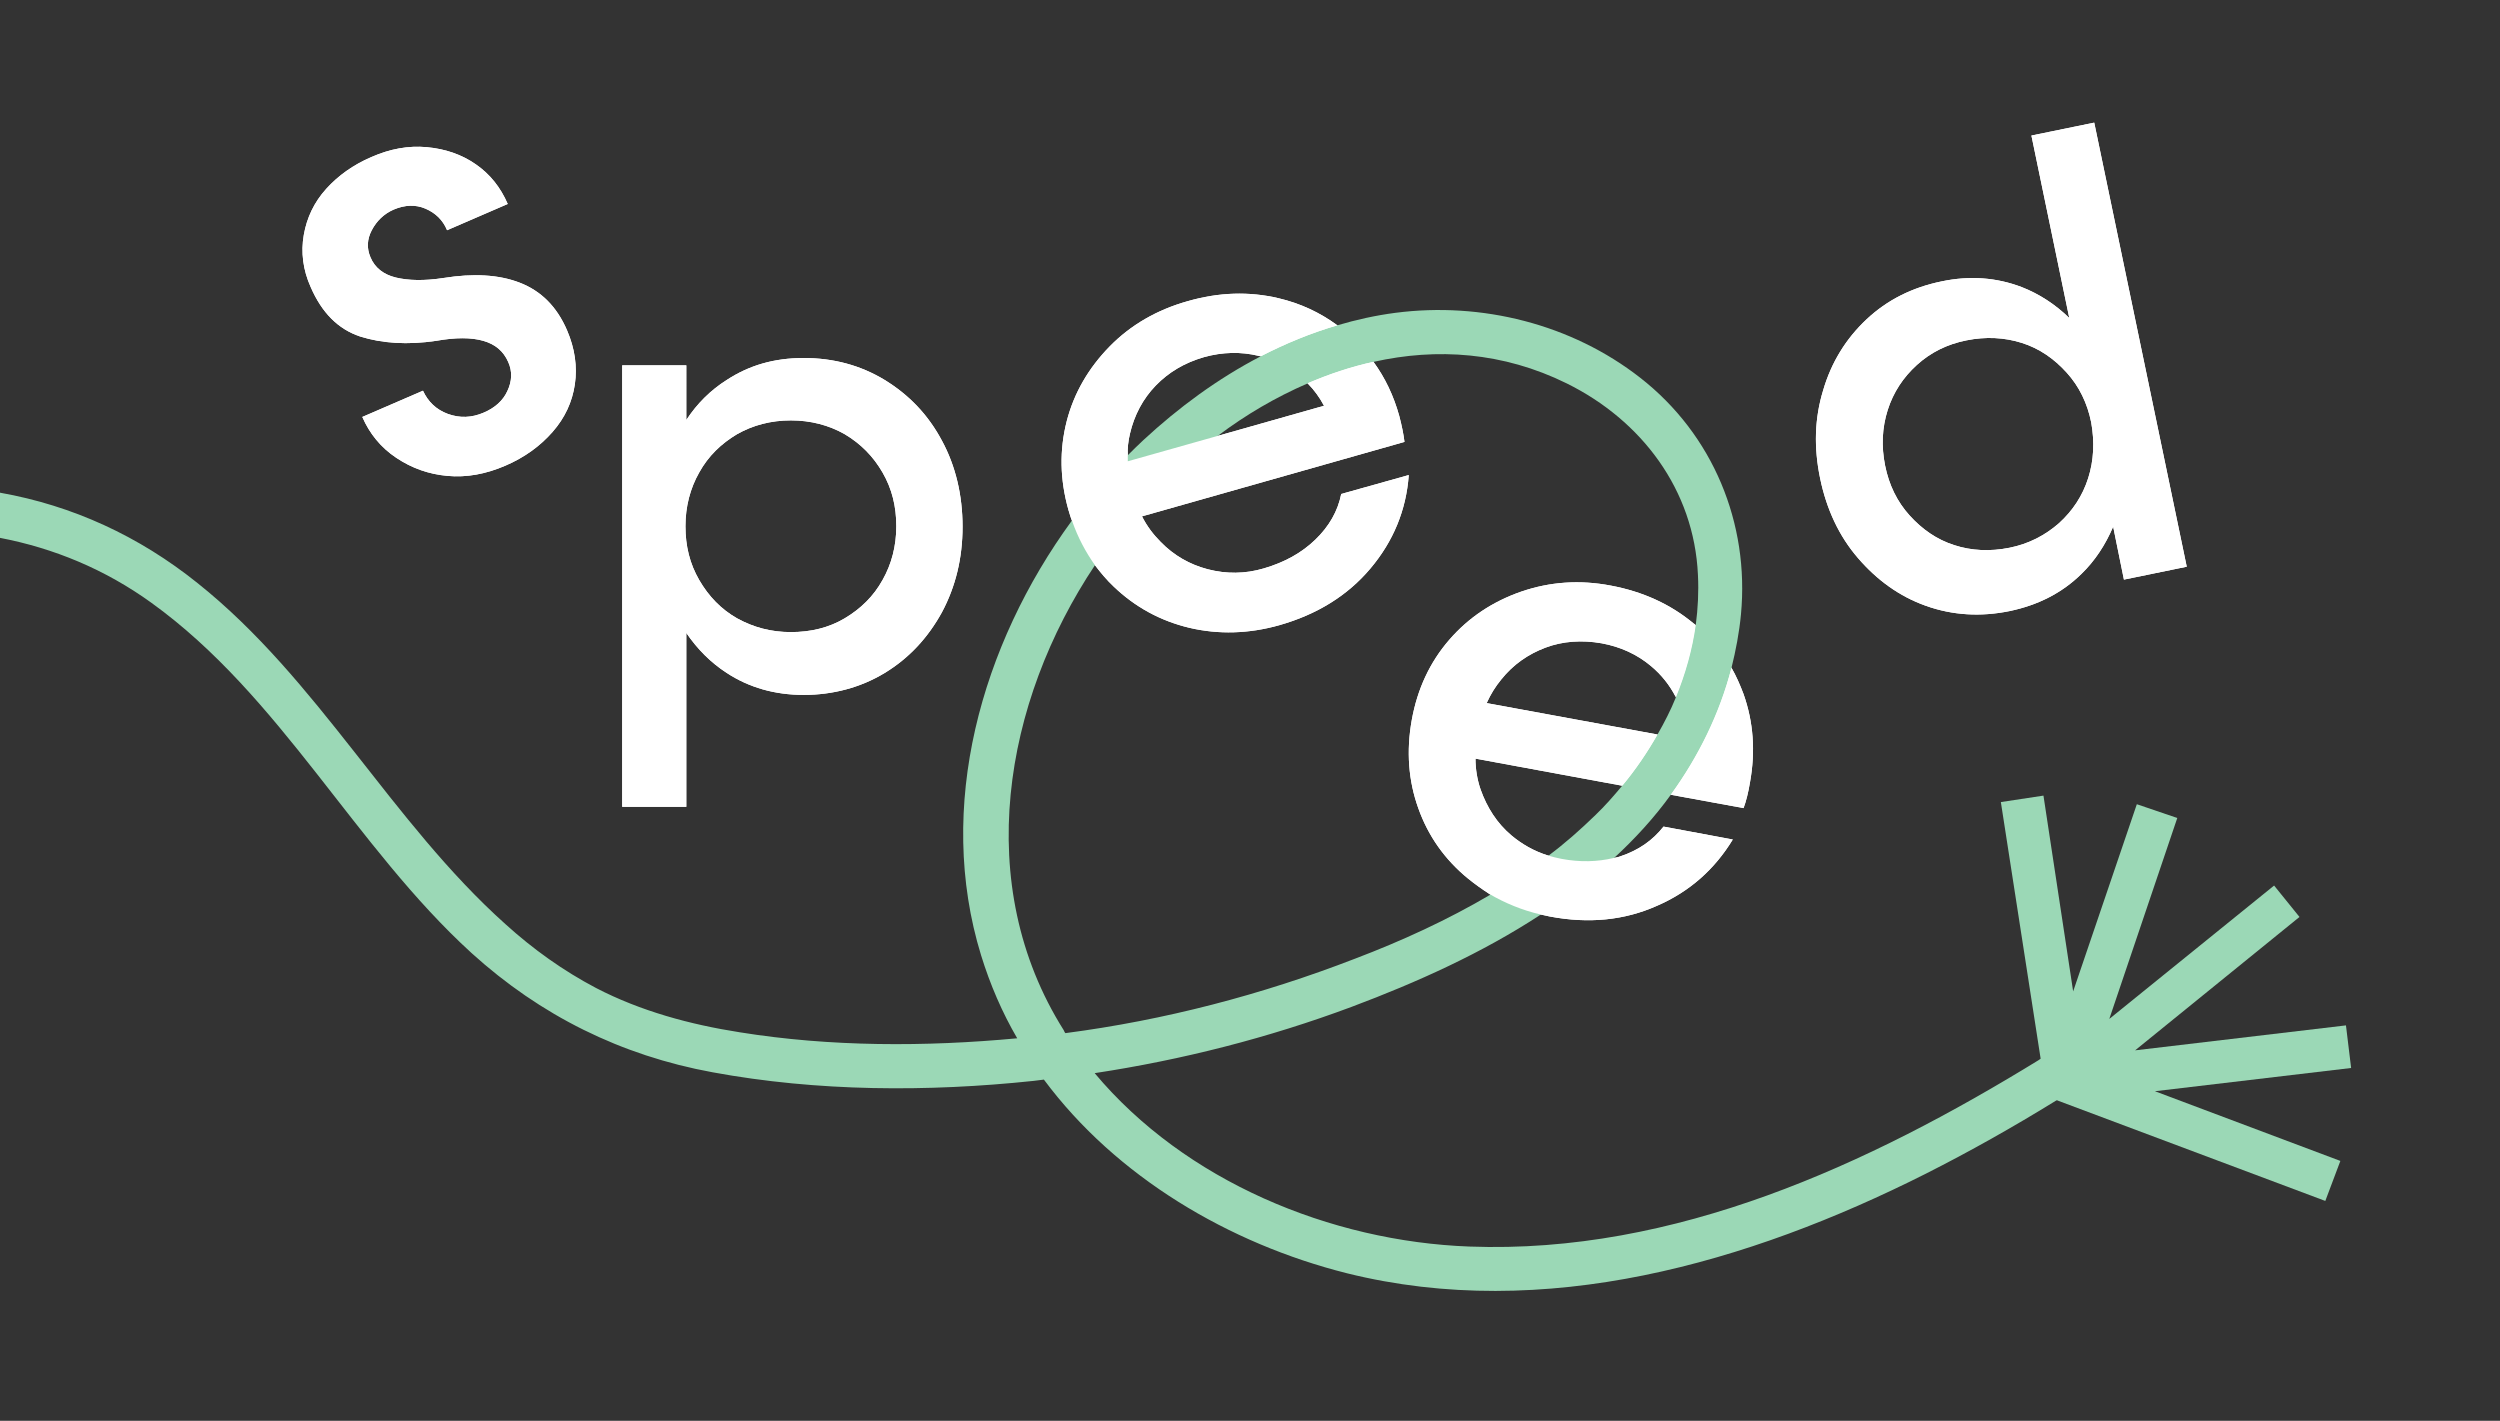
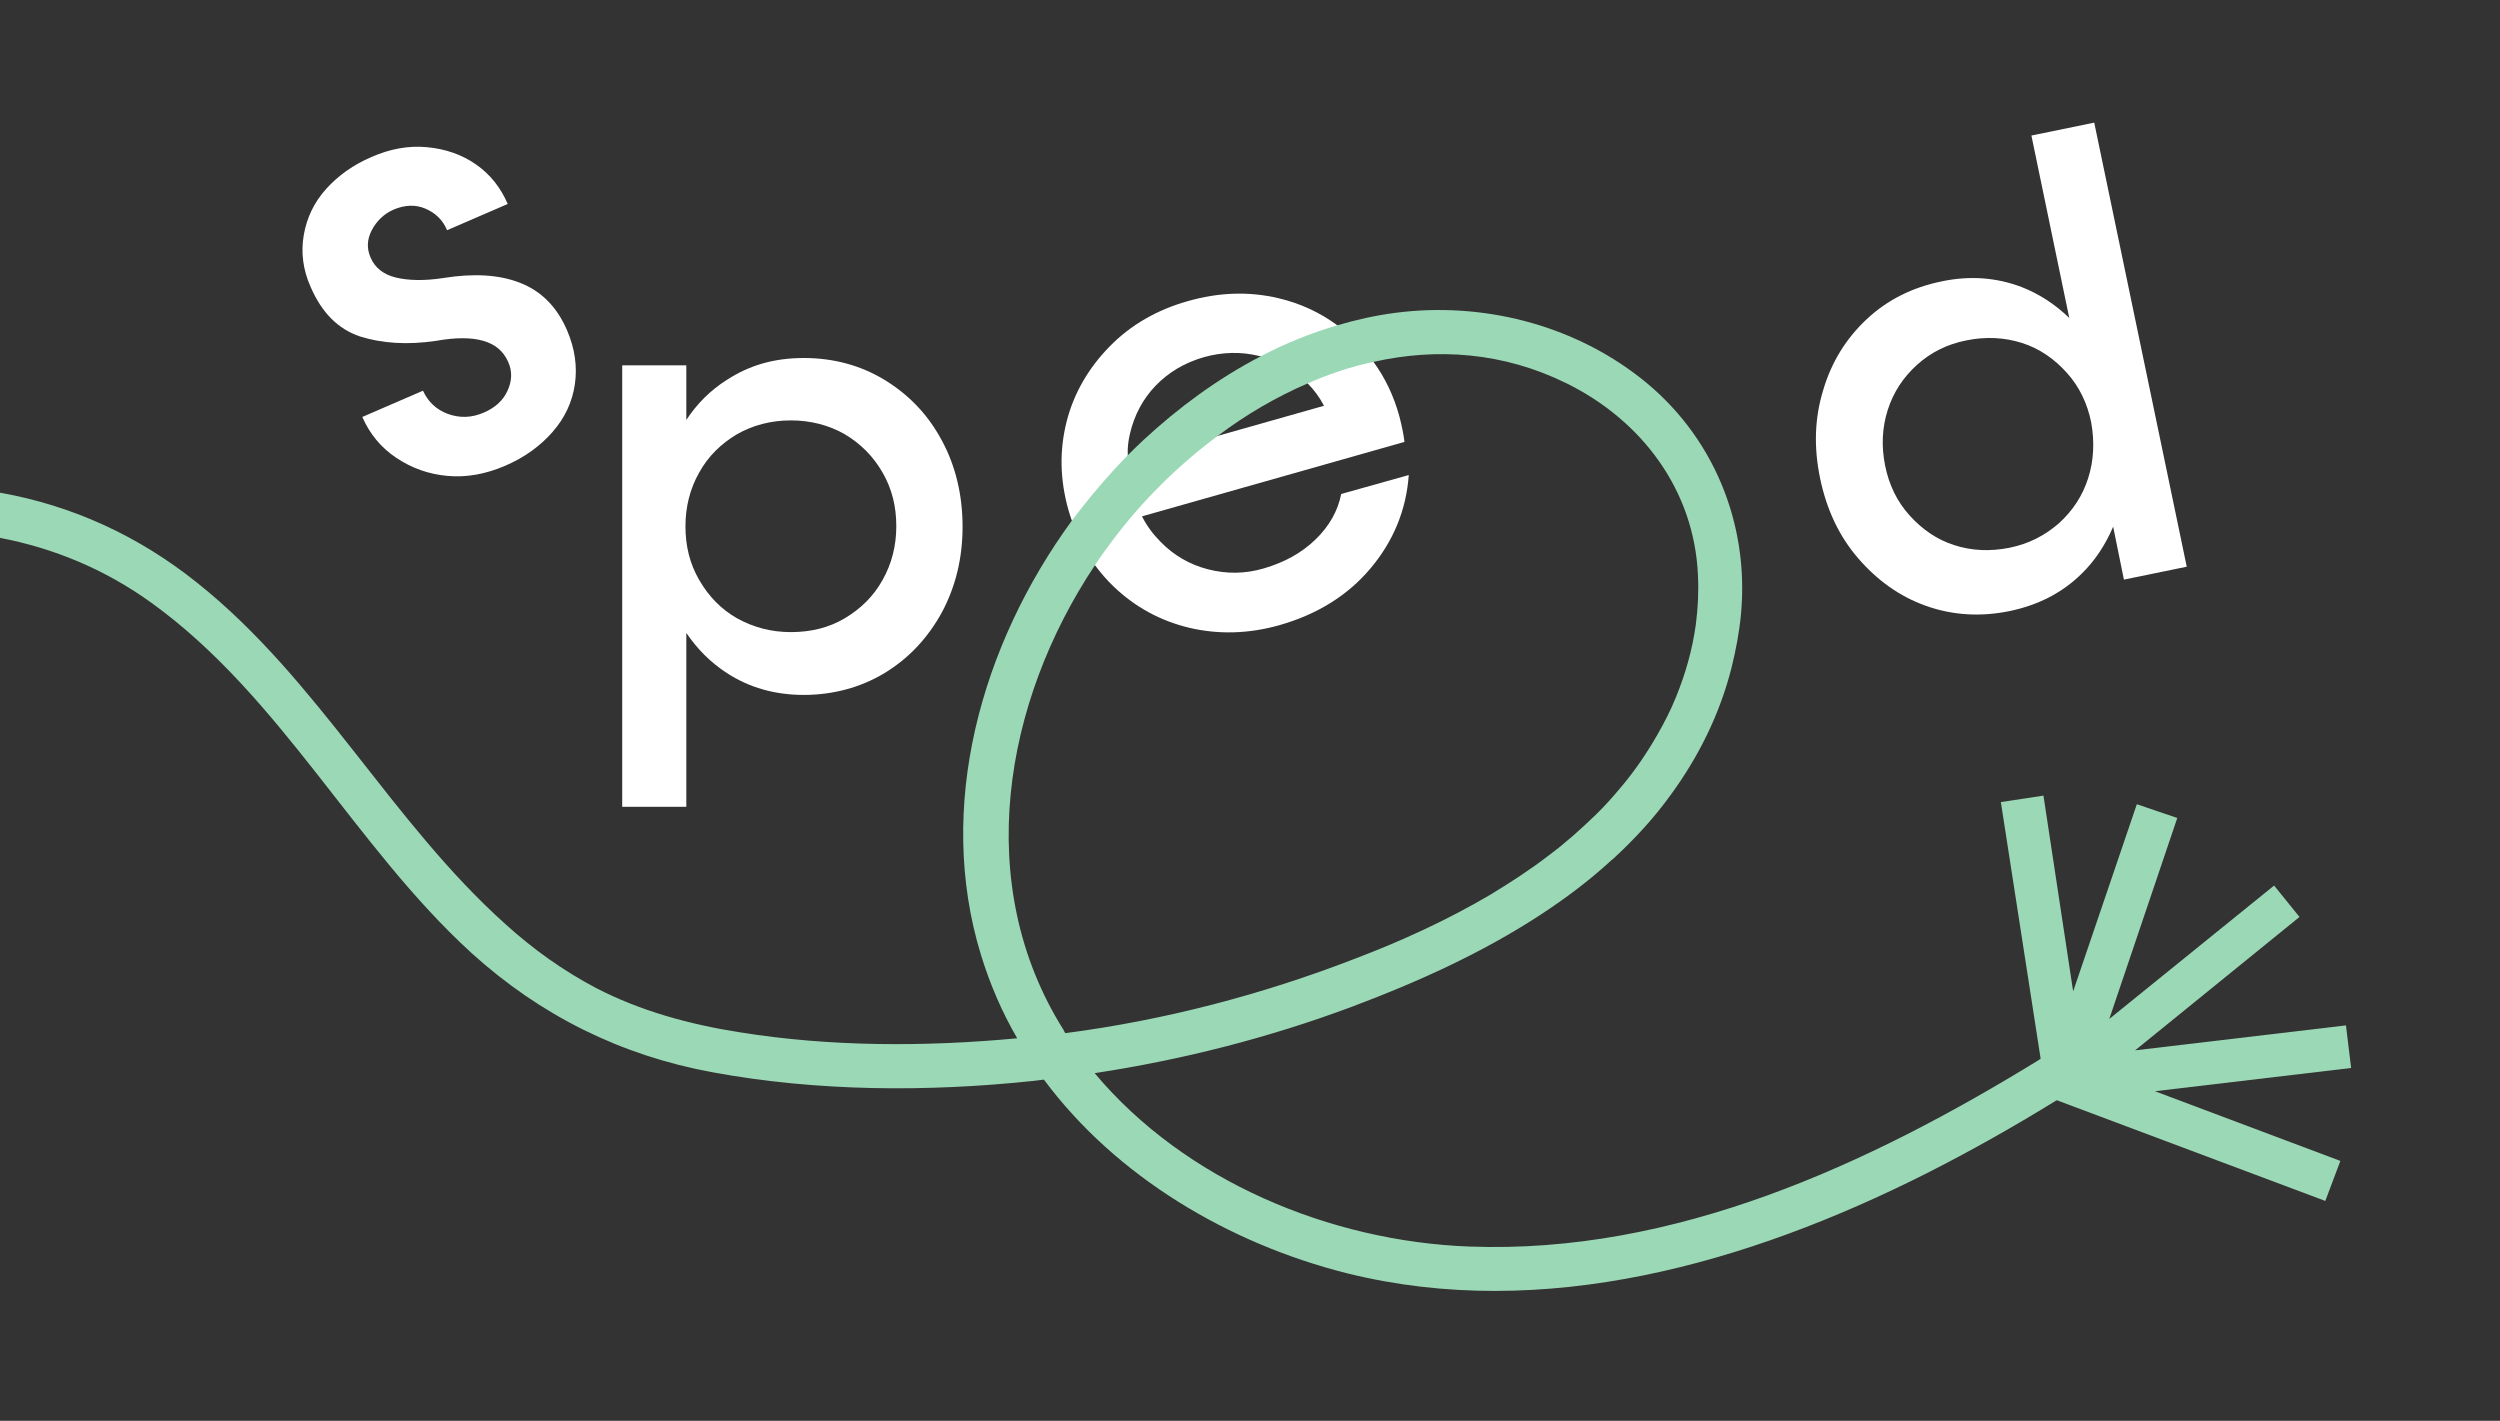
<svg xmlns="http://www.w3.org/2000/svg" xmlns:xlink="http://www.w3.org/1999/xlink" version="1.1" id="Layer_1" x="0px" y="0px" viewBox="0 0 581 330.2" style="enable-background:new 0 0 581 330.2;" xml:space="preserve">
  <rect x="0" y="0" width="581" height="330.2" fill="#333333" stroke="none" />
  <style type="text/css">
	.st0{fill:#9BD8B6;}
	.st1{fill:#FFFFFF;}
	.st2{clip-path:url(#SVGID_2_);}
</style>
  <path class="st0" d="M465,186.4l9.9-1.5l6.9,45.5l14.8-43.5l9.4,3.2l-15.8,46.7l38.3-31l5.9,7.3l-38.2,31l49-5.8l1.2,9.9l-45.6,5.4  l43.1,16.2l-3.5,9.3l-64.8-24.3L465,186.4z" />
  <g>
    <path class="st1" d="M112.4,95.9c-2.8,1.2-5.5,1.3-8.3,0.3c-2.7-1-4.6-2.8-5.8-5.4l-14.1,6.1c1.7,3.9,4.3,7.1,7.9,9.5   s7.5,3.8,11.9,4.2s8.9-0.4,13.5-2.4c4.4-1.9,8-4.5,10.9-7.8s4.6-7,5.2-11.1c0.6-4.1,0-8.3-1.8-12.5c-2.4-5.6-6.1-9.2-11-11.1   s-10.8-2.2-17.7-1.1c-4.5,0.7-8.2,0.6-11.1-0.1c-2.9-0.7-4.9-2.3-5.9-4.7c-0.9-2.1-0.8-4.2,0.3-6.3s2.8-3.8,5.1-4.8   c2.6-1.1,5.1-1.2,7.4-0.2c2.3,1,4,2.6,5,5l14.1-6.1c-1.7-3.9-4.1-6.9-7.4-9.2s-7.1-3.6-11.4-4s-8.6,0.4-12.9,2.3   c-4.2,1.8-7.7,4.3-10.5,7.4s-4.5,6.7-5.2,10.7c-0.7,4-0.2,8.1,1.6,12.1c2.6,6,6.4,9.8,11.5,11.5c5.1,1.6,11,2,17.7,1   c4.5-0.8,8.1-0.8,10.9,0s4.7,2.4,5.8,4.9c1,2.2,0.9,4.5-0.2,6.8C116.9,93.1,115,94.8,112.4,95.9L112.4,95.9z" />
    <path class="st1" d="M218.9,102.4c-3.2-6-7.6-10.6-13.3-14.1c-5.6-3.4-11.9-5.1-18.8-5.1s-12.7,1.7-17.9,5.1   c-3.8,2.4-6.9,5.5-9.4,9.3V84.9h-14.9v102.6h14.9v-40.4c2.6,3.8,5.7,6.9,9.4,9.3c5.2,3.4,11.2,5.1,17.9,5.1s13.2-1.7,18.8-5.1   c5.6-3.4,10-8.1,13.3-14.1c3.2-6,4.8-12.6,4.8-19.9S222.1,108.3,218.9,102.4z M205.1,134.8c-2.1,3.8-5.1,6.7-8.8,8.9   c-3.7,2.2-7.9,3.2-12.5,3.2s-8.7-1.1-12.5-3.2c-3.7-2.1-6.6-5.1-8.8-8.9c-2.2-3.8-3.2-7.9-3.2-12.5s1.1-8.8,3.2-12.5   c2.1-3.8,5.1-6.7,8.8-8.9c3.7-2.1,7.9-3.2,12.5-3.2s8.8,1.1,12.5,3.2c3.7,2.2,6.6,5.1,8.8,8.9s3.2,7.9,3.2,12.5   S207.2,131.1,205.1,134.8z" />
    <path class="st1" d="M311.7,114.8c-0.8,4-2.8,7.5-6,10.6c-3.2,3.1-7.2,5.3-12,6.7c-4.4,1.3-8.7,1.3-13,0.2c-4.2-1.1-7.9-3.2-11-6.4   c-1.7-1.7-3.2-3.7-4.3-5.9l61-17.3c-0.2-1.7-0.6-3.7-1.2-6c-1.3-4.7-3.3-8.9-6-12.6c-1.3-1.8-2.8-3.6-4.5-5.2   c-1.2-1.2-2.5-2.3-3.9-3.3c-4.1-3-8.6-5.1-13.7-6.3c-6.8-1.6-13.8-1.4-21.1,0.7c-7.1,2-13.2,5.5-18.1,10.5c-4.9,5-8.3,10.8-10,17.4   c-1.7,6.7-1.6,13.5,0.4,20.6c0.3,0.9,0.5,1.8,0.9,2.7c1.3,3.7,3.1,7.1,5.3,10.2c1.3,1.7,2.7,3.4,4.3,4.9c5,4.8,10.9,8,17.6,9.6   c6.8,1.6,13.8,1.4,20.9-0.6c8.8-2.5,15.9-6.9,21.2-13.2c5.3-6.3,8.3-13.5,8.9-21.7L311.7,114.8L311.7,114.8z M262.6,100.8   c1-4.3,3-8.1,6-11.2c3-3.1,6.7-5.3,11.2-6.6c4.3-1.2,8.6-1.3,12.7-0.3c0.1,0,0.3,0.1,0.5,0.1c3.9,1.1,7.4,3,10.4,5.9   c0.2,0.2,0.3,0.3,0.5,0.4c1.5,1.5,2.8,3.3,3.8,5.2l-24.7,7l-20.9,5.9c0-0.4,0-0.8,0-1.3C262,104.2,262.2,102.5,262.6,100.8   L262.6,100.8z" />
-     <path class="st1" d="M405.2,161.3c-0.8-2.1-1.7-4.2-2.8-6.1c-2.1-3.8-4.9-7.1-8.4-10c-0.1-0.1-0.2-0.2-0.4-0.3   c-5.4-4.5-11.8-7.4-19.2-8.8c-7.3-1.4-14.2-0.9-20.9,1.4c-6.6,2.3-12.2,6-16.7,11.2c-4.5,5.2-7.4,11.4-8.7,18.6   c-1.3,7.2-0.8,14.1,1.5,20.5c2.3,6.5,6.2,12,11.6,16.4c1.6,1.3,3.3,2.5,5,3.6c3.6,2.1,7.5,3.7,11.7,4.7c0.8,0.2,1.5,0.3,2.3,0.5   c9,1.7,17.3,0.9,24.9-2.5c7.6-3.3,13.4-8.5,17.6-15.4l-16.1-3c-2.5,3.2-5.8,5.5-10,6.9c-0.5,0.2-1.1,0.3-1.6,0.4   c-3.8,0.9-7.8,1-12.1,0.2c-1.1-0.2-2.2-0.5-3.2-0.8c-3.2-1-6-2.6-8.5-4.7c-3.3-2.8-5.6-6.4-7.1-10.6c-0.8-2.3-1.2-4.8-1.2-7.2   l34.1,6.3l11.3,2.1l16.9,3.1c0.6-1.6,1.1-3.6,1.5-6C408,174.6,407.5,167.8,405.2,161.3L405.2,161.3z M385.2,170.7l-39.7-7.3   c0.9-2,2-3.8,3.4-5.5c2.8-3.5,6.3-5.9,10.3-7.4c4-1.5,8.4-1.8,13-1c4.4,0.8,8.3,2.6,11.5,5.3c2.4,2,4.3,4.4,5.7,7.1   c0.5,1,1,2,1.3,3c0.8,2.2,1.2,4.6,1.4,7L385.2,170.7L385.2,170.7z" />
    <path class="st1" d="M486.7,28.5l-14.6,3l8.8,42.4c-3.3-3.2-7-5.6-11.1-7.2c-5.8-2.2-12-2.7-18.6-1.3c-6.8,1.4-12.6,4.3-17.4,8.8   c-4.8,4.5-8.2,10-10.1,16.5c-2,6.5-2.2,13.3-0.7,20.5c1.5,7.2,4.4,13.4,8.8,18.5s9.6,8.9,15.8,11.1c6.2,2.2,12.7,2.6,19.5,1.2   c6.6-1.4,12.1-4.2,16.6-8.6c3.2-3.1,5.6-6.8,7.4-11l2.5,12.3l14.6-3L486.7,28.5z M485.3,111.1c-1.3,4.1-3.6,7.6-6.8,10.5   c-3.2,2.8-7,4.8-11.5,5.7c-4.5,0.9-8.8,0.7-12.8-0.6c-4.1-1.3-7.5-3.7-10.4-6.9s-4.8-7.1-5.7-11.6c-0.9-4.5-0.7-8.8,0.6-12.9   c1.3-4.1,3.6-7.6,6.8-10.5s7-4.8,11.5-5.7c4.5-0.9,8.8-0.7,12.9,0.6c4.1,1.3,7.5,3.7,10.4,6.9c2.9,3.2,4.8,7.1,5.7,11.6   C486.8,102.7,486.6,107,485.3,111.1L485.3,111.1z" />
  </g>
  <path class="st0" d="M474,246.2c0,0-0.1,0.1-0.1,0.1c-39.7,24.4-84.7,45.2-132.4,43.4c-32.3-1.2-66.1-15.2-87.1-40.3  c20.4-3.1,40.4-8.2,59.7-15.4c15.2-5.7,30.3-12.5,43.9-21.4c5.8-3.8,11.3-7.9,16.4-12.6c0.2-0.2,0.4-0.3,0.6-0.5  c4.9-4.5,9.4-9.4,13.3-14.8c6.5-8.9,11.4-18.8,14.1-29.5c1-4,1.8-8.2,2.2-12.4c2-21.2-6.5-41.8-23.4-55  c-16-12.5-36.9-17.7-56.9-15.1c-4.6,0.6-9.1,1.6-13.5,2.9c-6.1,1.8-12.1,4.2-17.8,7.2c-10,5.2-19.1,11.9-27.3,19.5  c-1.3,1.2-2.5,2.4-3.7,3.6c-4.6,4.7-8.9,9.8-12.9,15.1C228,149.9,217.4,187.5,228,222c2.1,6.8,4.9,13.3,8.4,19.3  c-21.4,2-43.4,2-64.5-1.4c-11.5-1.8-23-4.9-33.4-10.3c-7.6-4-14.6-9-21-14.8C90.9,191,74,157.9,45.9,135.5c-13.6-10.9-29-18-45.9-21  v10.5c12.5,2.4,24.4,7.3,35.2,15.1c30.1,21.7,47.2,56.6,74.4,81.4c16,14.5,34.7,23.8,56,27.7c24.4,4.5,50,4.6,74.6,2  c0.8-0.1,1.6-0.2,2.4-0.3c16.8,22.6,43,38.1,70.4,45c45.8,11.4,93.4-2.4,134.5-23.1c10.3-5.2,20.4-10.9,30.3-17  c0.4-0.2,0.8-0.5,1.1-0.7C484.6,251.7,479.6,243,474,246.2L474,246.2z M247.6,240.1c-0.2-0.2-0.3-0.5-0.4-0.7  c-21.3-33.8-14-76.2,7.3-108.1c1.3-2,2.7-3.9,4.2-5.9c6.7-8.9,15-17.2,24.3-24.1c6.5-4.9,13.5-9,20.9-12.2c5-2.2,10.1-3.9,15.3-5  c14.7-3.3,30.1-2.3,44.9,5c17.4,8.6,29.6,24.7,30.5,44.5c0.2,3.9,0,7.8-0.5,11.6c-0.8,5.8-2.4,11.4-4.6,16.8c-1.2,3-2.7,5.9-4.3,8.7  c-2.4,4.2-5.1,8.2-8.2,11.9c-2,2.4-4,4.7-6.2,6.8c-3.5,3.4-7.1,6.6-11,9.5c-4.3,3.3-8.8,6.2-13.4,9c-10,5.9-20.7,10.8-31.5,14.9  C293.2,231.2,270.6,237.1,247.6,240.1L247.6,240.1z" />
  <g>
    <defs>
-       <path id="SVGID_1_" d="M68.5,26.5v189.4h441.6V26.5L68.5,26.5z M319.1,84.1c-5.2,1.2-10.3,2.9-15.3,5c-0.3,0.1-0.6,0.3-1,0.4    c0-0.1-0.1-0.1-0.1-0.1c-2.7-2.6-5.8-4.4-9.4-5.5l-0.6-1c0.1-0.1,0.2-0.1,0.3-0.1c5.7-2.9,11.6-5.4,17.8-7.2    c0.4-0.1,0.8-0.2,1.2-0.3c1.2,0.9,2.4,1.9,3.4,2.9c1.7,1.6,3.2,3.4,4.6,5.3c0.1,0.1,0.2,0.2,0.2,0.4    C319.8,83.9,319.5,84,319.1,84.1L319.1,84.1z M402.4,155.2c-2.8,10.7-7.7,20.6-14.1,29.5c-0.2,0.3-0.5,0.6-0.7,0.9l-11.4-2.1    c0.2-0.3,0.5-0.6,0.8-0.9c3.1-3.7,5.8-7.7,8.2-11.9c0.2-0.3,0.3-0.6,0.5-0.9l5.3,1c-0.2-1.9-0.6-3.7-1.2-5.4    c-0.3-0.7-0.6-1.4-0.9-2.2c0.2-0.4,0.4-0.8,0.5-1.2c2.2-5.4,3.8-11,4.6-16.8c0-0.4,0.1-0.8,0.1-1.2c0,0,0.1,0.1,0.1,0.1    c0.1,0.1,0.3,0.2,0.4,0.4c3.2,2.7,5.9,5.9,8,9.4C402.6,154.3,402.5,154.7,402.4,155.2L402.4,155.2z" />
-     </defs>
+       </defs>
    <clipPath id="SVGID_2_">
      <use xlink:href="#SVGID_1_" style="overflow:visible;" />
    </clipPath>
    <g class="st2">
      <path class="st1" d="M112.4,95.9c-2.8,1.2-5.5,1.3-8.3,0.3c-2.7-1-4.6-2.8-5.8-5.4l-14.1,6.1c1.7,3.9,4.3,7.1,7.9,9.5    s7.5,3.8,11.9,4.2s8.9-0.4,13.5-2.4c4.4-1.9,8-4.5,10.9-7.8s4.6-7,5.2-11.1c0.6-4.1,0-8.3-1.8-12.5c-2.4-5.6-6.1-9.2-11-11.1    s-10.8-2.2-17.7-1.1c-4.5,0.7-8.2,0.6-11.1-0.1c-2.9-0.7-4.9-2.3-5.9-4.7c-0.9-2.1-0.8-4.2,0.3-6.3s2.8-3.8,5.1-4.8    c2.6-1.1,5.1-1.2,7.4-0.2c2.3,1,4,2.6,5,5l14.1-6.1c-1.7-3.9-4.1-6.9-7.4-9.2s-7.1-3.6-11.4-4s-8.6,0.4-12.9,2.3    c-4.2,1.8-7.7,4.3-10.5,7.4s-4.5,6.7-5.2,10.7c-0.7,4-0.2,8.1,1.6,12.1c2.6,6,6.4,9.8,11.5,11.5c5.1,1.6,11,2,17.7,1    c4.5-0.8,8.1-0.8,10.9,0s4.7,2.4,5.8,4.9c1,2.2,0.9,4.5-0.2,6.8C116.9,93.1,115,94.8,112.4,95.9L112.4,95.9z" />
      <path class="st1" d="M218.9,102.4c-3.2-6-7.6-10.6-13.3-14.1c-5.6-3.4-11.9-5.1-18.8-5.1s-12.7,1.7-17.9,5.1    c-3.8,2.4-6.9,5.5-9.4,9.3V84.9h-14.9v102.6h14.9v-40.4c2.6,3.8,5.7,6.9,9.4,9.3c5.2,3.4,11.2,5.1,17.9,5.1s13.2-1.7,18.8-5.1    c5.6-3.4,10-8.1,13.3-14.1c3.2-6,4.8-12.6,4.8-19.9S222.1,108.3,218.9,102.4z M205.1,134.8c-2.1,3.8-5.1,6.7-8.8,8.9    c-3.7,2.2-7.9,3.2-12.5,3.2s-8.7-1.1-12.5-3.2c-3.7-2.1-6.6-5.1-8.8-8.9c-2.2-3.8-3.2-7.9-3.2-12.5s1.1-8.8,3.2-12.5    c2.1-3.8,5.1-6.7,8.8-8.9c3.7-2.1,7.9-3.2,12.5-3.2s8.8,1.1,12.5,3.2c3.7,2.2,6.6,5.1,8.8,8.9s3.2,7.9,3.2,12.5    S207.2,131.1,205.1,134.8z" />
-       <path class="st1" d="M311.7,114.8c-0.8,4-2.8,7.5-6,10.6c-3.2,3.1-7.2,5.3-12,6.7c-4.4,1.3-8.7,1.3-13,0.2    c-4.2-1.1-7.9-3.2-11-6.4c-1.7-1.7-3.2-3.7-4.3-5.9l61-17.3c-0.2-1.7-0.6-3.7-1.2-6c-1.3-4.7-3.3-8.9-6-12.6    c-1.3-1.8-2.8-3.6-4.5-5.2c-1.2-1.2-2.5-2.3-3.9-3.3c-4.1-3-8.6-5.1-13.7-6.3c-6.8-1.6-13.8-1.4-21.1,0.7    c-7.1,2-13.2,5.5-18.1,10.5c-4.9,5-8.3,10.8-10,17.4c-1.7,6.7-1.6,13.5,0.4,20.6c0.3,0.9,0.5,1.8,0.9,2.7    c1.3,3.7,3.1,7.1,5.3,10.2c1.3,1.7,2.7,3.4,4.3,4.9c5,4.8,10.9,8,17.6,9.6c6.8,1.6,13.8,1.4,20.9-0.6c8.8-2.5,15.9-6.9,21.2-13.2    c5.3-6.3,8.3-13.5,8.9-21.7L311.7,114.8L311.7,114.8z M262.6,100.8c1-4.3,3-8.1,6-11.2c3-3.1,6.7-5.3,11.2-6.6    c4.3-1.2,8.6-1.3,12.7-0.3c0.1,0,0.3,0.1,0.5,0.1c3.9,1.1,7.4,3,10.4,5.9c0.2,0.2,0.3,0.3,0.5,0.4c1.5,1.5,2.8,3.3,3.8,5.2    l-24.7,7l-20.9,5.9c0-0.4,0-0.8,0-1.3C262,104.2,262.2,102.5,262.6,100.8L262.6,100.8z" />
-       <path class="st1" d="M405.2,161.3c-0.8-2.1-1.7-4.2-2.8-6.1c-2.1-3.8-4.9-7.1-8.4-10c-0.1-0.1-0.2-0.2-0.4-0.3    c-5.4-4.5-11.8-7.4-19.2-8.8c-7.3-1.4-14.2-0.9-20.9,1.4c-6.6,2.3-12.2,6-16.7,11.2c-4.5,5.2-7.4,11.4-8.7,18.6    c-1.3,7.2-0.8,14.1,1.5,20.5c2.3,6.5,6.2,12,11.6,16.4c1.6,1.3,3.3,2.5,5,3.6c3.6,2.1,7.5,3.7,11.7,4.7c0.8,0.2,1.5,0.3,2.3,0.5    c9,1.7,17.3,0.9,24.9-2.5c7.6-3.3,13.4-8.5,17.6-15.4l-16.1-3c-2.5,3.2-5.8,5.5-10,6.9c-0.5,0.2-1.1,0.3-1.6,0.4    c-3.8,0.9-7.8,1-12.1,0.2c-1.1-0.2-2.2-0.5-3.2-0.8c-3.2-1-6-2.6-8.5-4.7c-3.3-2.8-5.6-6.4-7.1-10.6c-0.8-2.3-1.2-4.8-1.2-7.2    l34.1,6.3l11.3,2.1l16.9,3.1c0.6-1.6,1.1-3.6,1.5-6C408,174.6,407.5,167.8,405.2,161.3L405.2,161.3z M385.2,170.7l-39.7-7.3    c0.9-2,2-3.8,3.4-5.5c2.8-3.5,6.3-5.9,10.3-7.4c4-1.5,8.4-1.8,13-1c4.4,0.8,8.3,2.6,11.5,5.3c2.4,2,4.3,4.4,5.7,7.1    c0.5,1,1,2,1.3,3c0.8,2.2,1.2,4.6,1.4,7L385.2,170.7L385.2,170.7z" />
      <path class="st1" d="M486.7,28.5l-14.6,3l8.8,42.4c-3.3-3.2-7-5.6-11.1-7.2c-5.8-2.2-12-2.7-18.6-1.3c-6.8,1.4-12.6,4.3-17.4,8.8    c-4.8,4.5-8.2,10-10.1,16.5c-2,6.5-2.2,13.3-0.7,20.5c1.5,7.2,4.4,13.4,8.8,18.5s9.6,8.9,15.8,11.1c6.2,2.2,12.7,2.6,19.5,1.2    c6.6-1.4,12.1-4.2,16.6-8.6c3.2-3.1,5.6-6.8,7.4-11l2.5,12.3l14.6-3L486.7,28.5z M485.3,111.1c-1.3,4.1-3.6,7.6-6.8,10.5    c-3.2,2.8-7,4.8-11.5,5.7c-4.5,0.9-8.8,0.7-12.8-0.6c-4.1-1.3-7.5-3.7-10.4-6.9s-4.8-7.1-5.7-11.6c-0.9-4.5-0.7-8.8,0.6-12.9    c1.3-4.1,3.6-7.6,6.8-10.5s7-4.8,11.5-5.7c4.5-0.9,8.8-0.7,12.9,0.6c4.1,1.3,7.5,3.7,10.4,6.9c2.9,3.2,4.8,7.1,5.7,11.6    C486.8,102.7,486.6,107,485.3,111.1L485.3,111.1z" />
    </g>
  </g>
</svg>